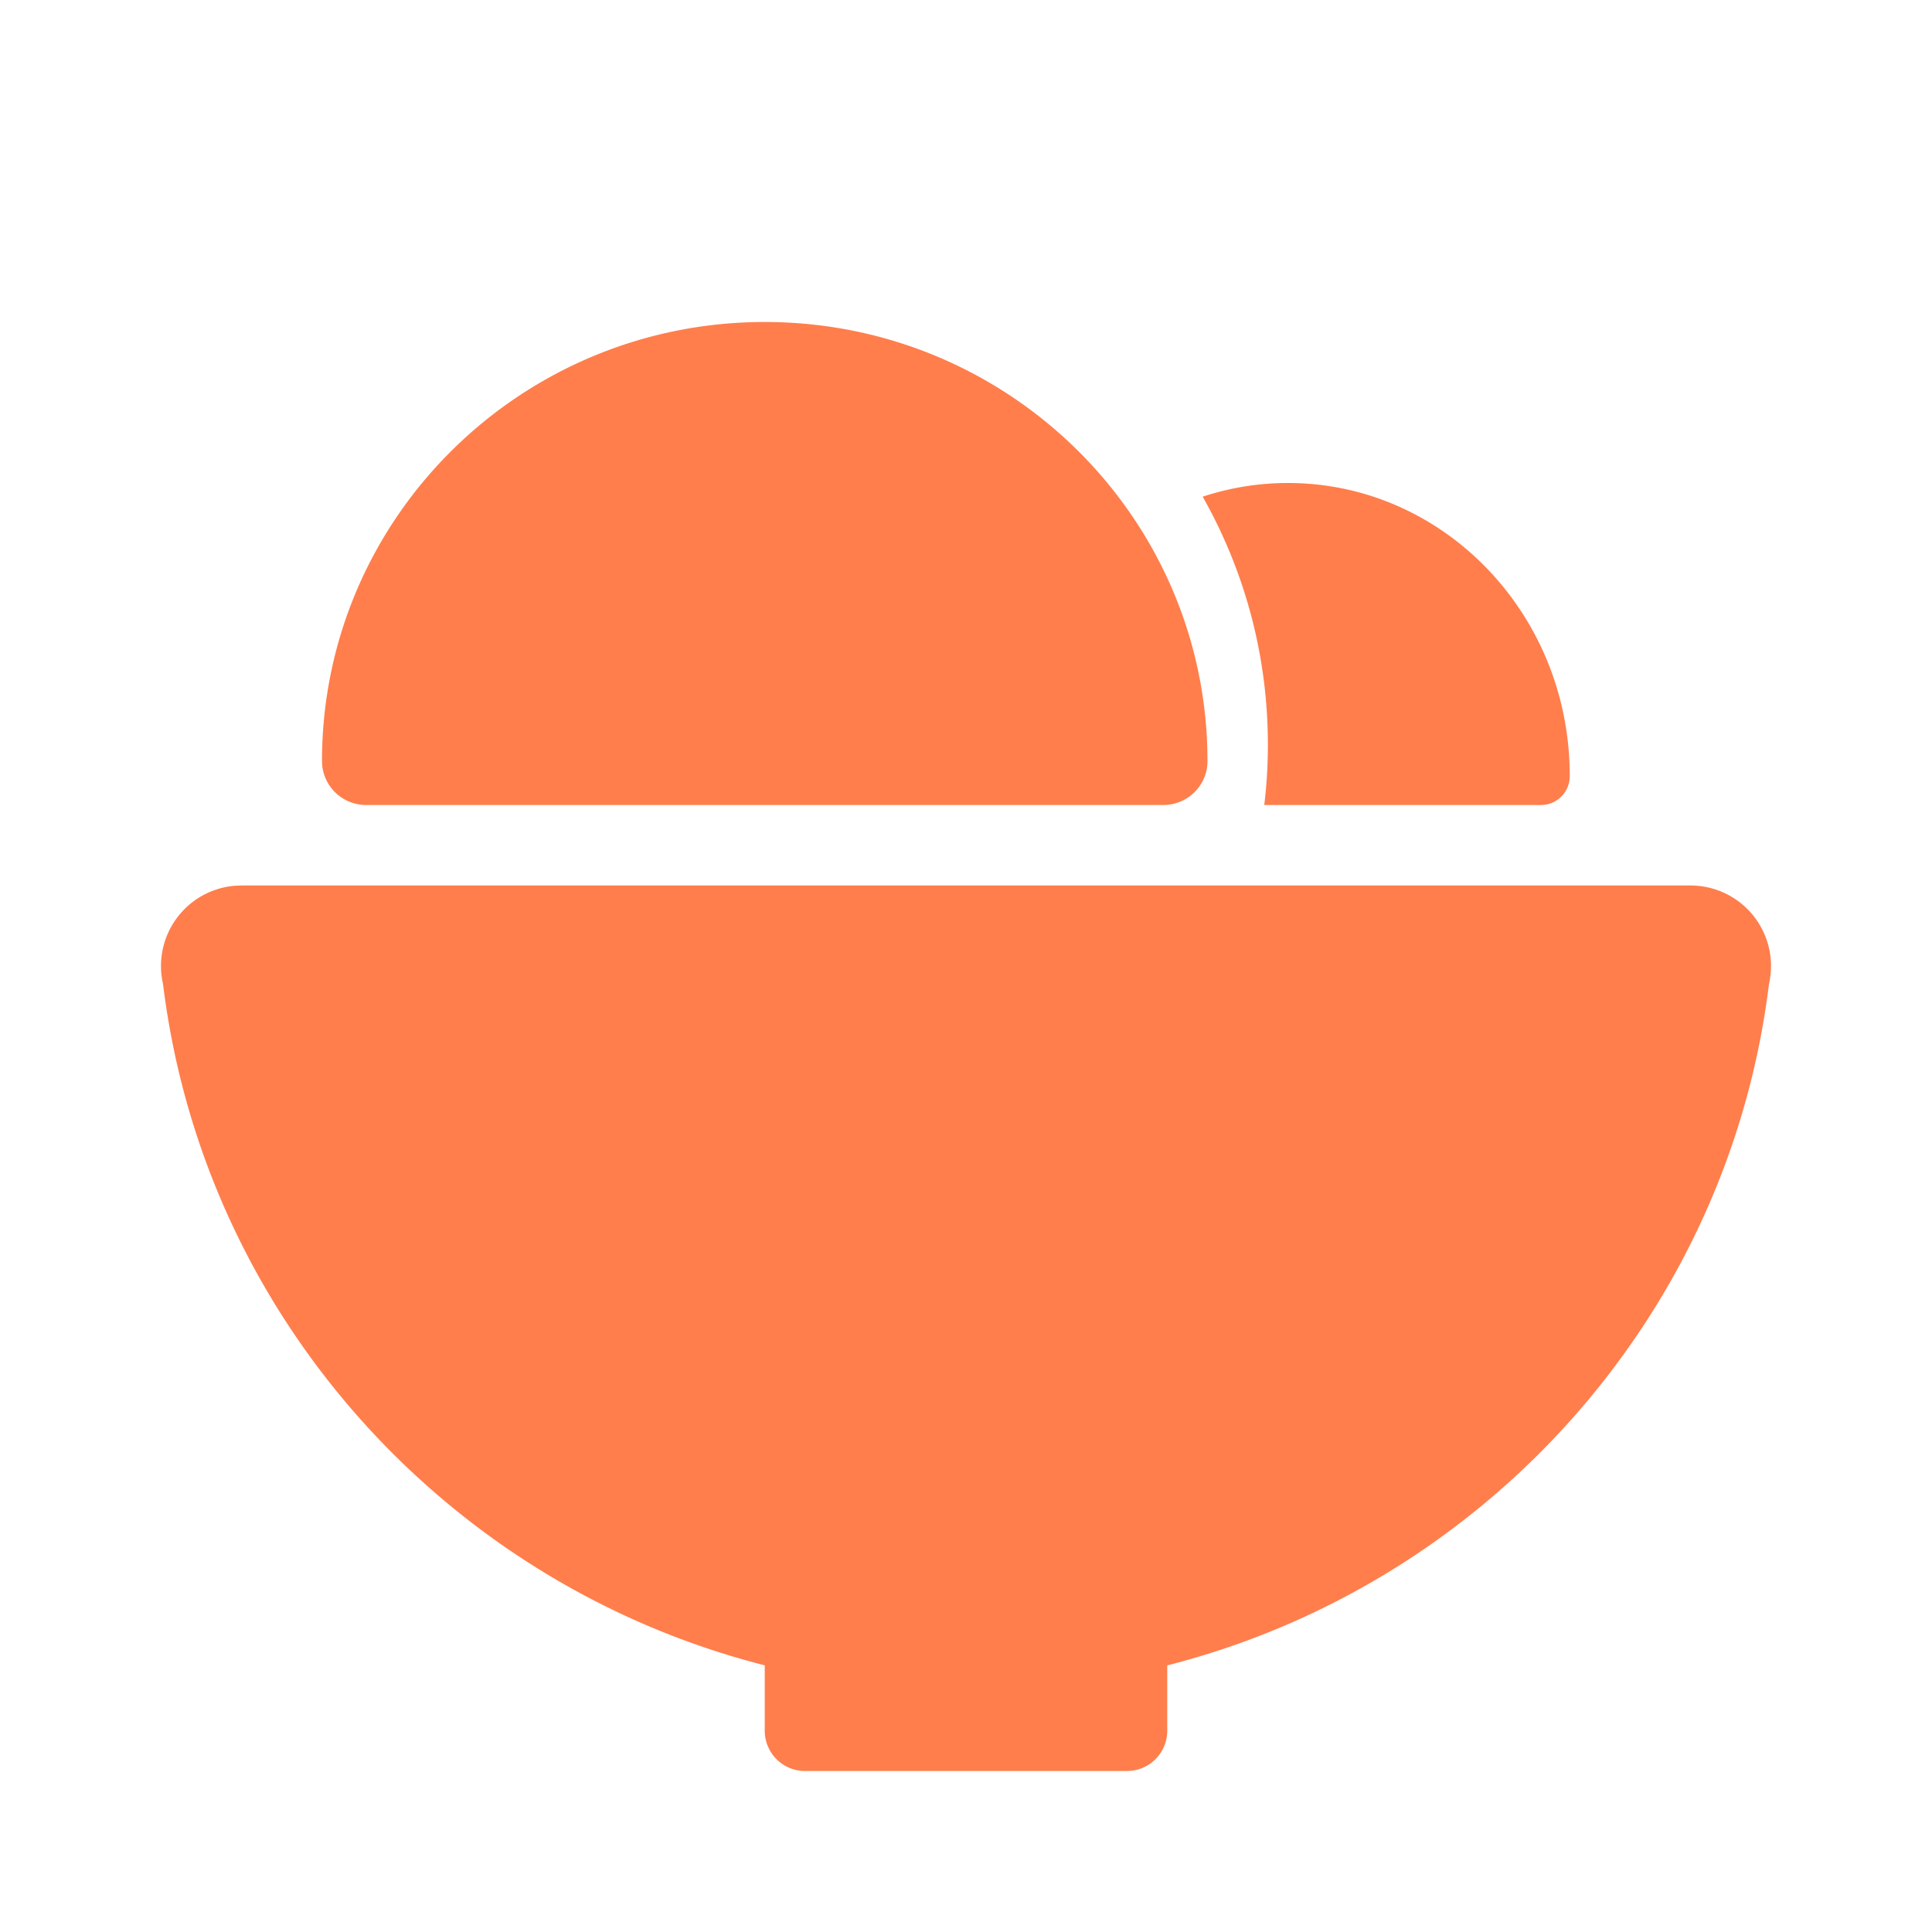
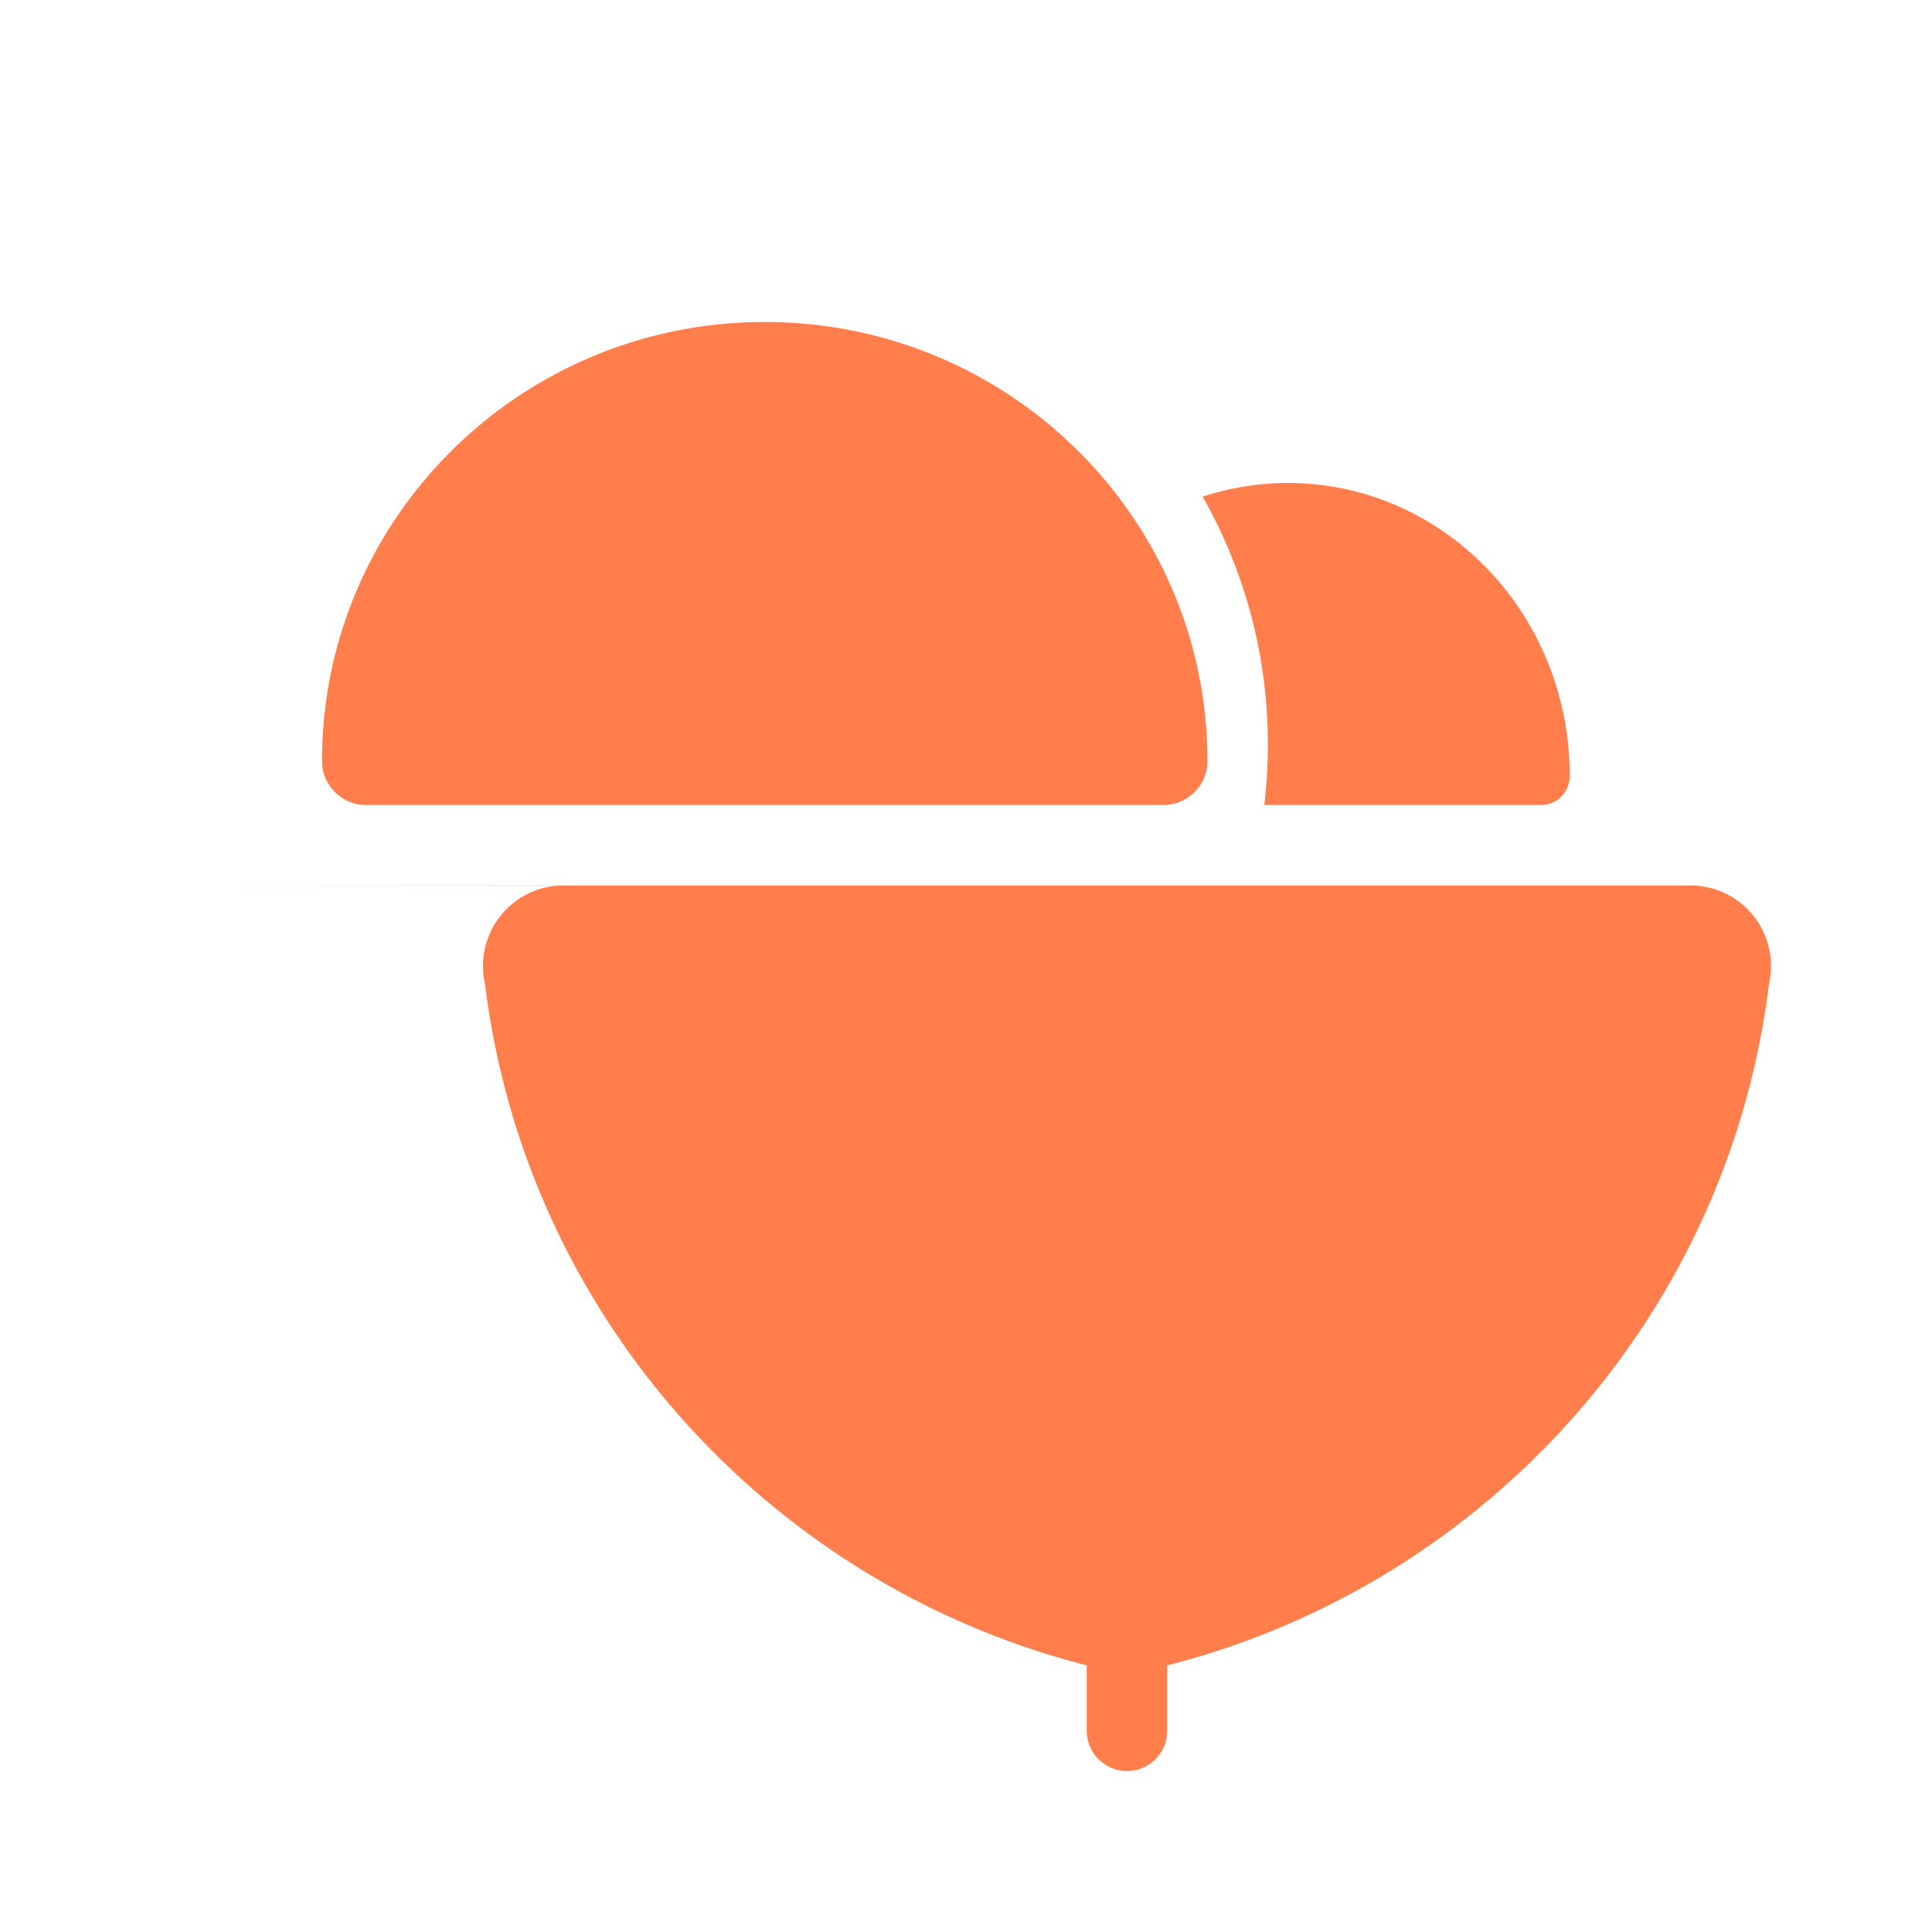
<svg xmlns="http://www.w3.org/2000/svg" t="1746347658898" class="icon" viewBox="0 0 1024 1024" version="1.1" p-id="16442" width="300" height="300">
-   <path d="M896 469.333a42.667 42.667 0 0 1 41.6 52.181C916.096 697.045 787.435 839.68 618.667 882.688V917.333a21.333 21.333 0 0 1-21.333 21.333h-170.667a21.333 21.333 0 0 1-21.333-21.333v-34.667c-168.747-42.987-297.429-185.6-318.933-361.173a42.667 42.667 0 0 1 38.421-52.053L128 469.333h768zM405.333 170.667c127.552 0 231.317 100.907 234.581 226.624l0.085 6.101c0 12.864-10.496 23.275-23.467 23.275H194.133a23.403 23.403 0 0 1-23.339-20.736L170.667 403.392C170.667 274.859 275.733 170.667 405.333 170.667z m277.333 85.333c80.789 0 146.603 66.667 149.248 149.931l0.085 5.227a15.339 15.339 0 0 1-12.907 15.36L817.067 426.667h-146.987c1.28-10.496 1.92-21.163 1.92-32 0-47.787-12.587-92.629-34.56-131.413A143.979 143.979 0 0 1 682.667 256z" fill="#ff7e4c" p-id="16443" />
+   <path d="M896 469.333a42.667 42.667 0 0 1 41.6 52.181C916.096 697.045 787.435 839.68 618.667 882.688V917.333a21.333 21.333 0 0 1-21.333 21.333a21.333 21.333 0 0 1-21.333-21.333v-34.667c-168.747-42.987-297.429-185.6-318.933-361.173a42.667 42.667 0 0 1 38.421-52.053L128 469.333h768zM405.333 170.667c127.552 0 231.317 100.907 234.581 226.624l0.085 6.101c0 12.864-10.496 23.275-23.467 23.275H194.133a23.403 23.403 0 0 1-23.339-20.736L170.667 403.392C170.667 274.859 275.733 170.667 405.333 170.667z m277.333 85.333c80.789 0 146.603 66.667 149.248 149.931l0.085 5.227a15.339 15.339 0 0 1-12.907 15.36L817.067 426.667h-146.987c1.28-10.496 1.92-21.163 1.92-32 0-47.787-12.587-92.629-34.56-131.413A143.979 143.979 0 0 1 682.667 256z" fill="#ff7e4c" p-id="16443" />
</svg>